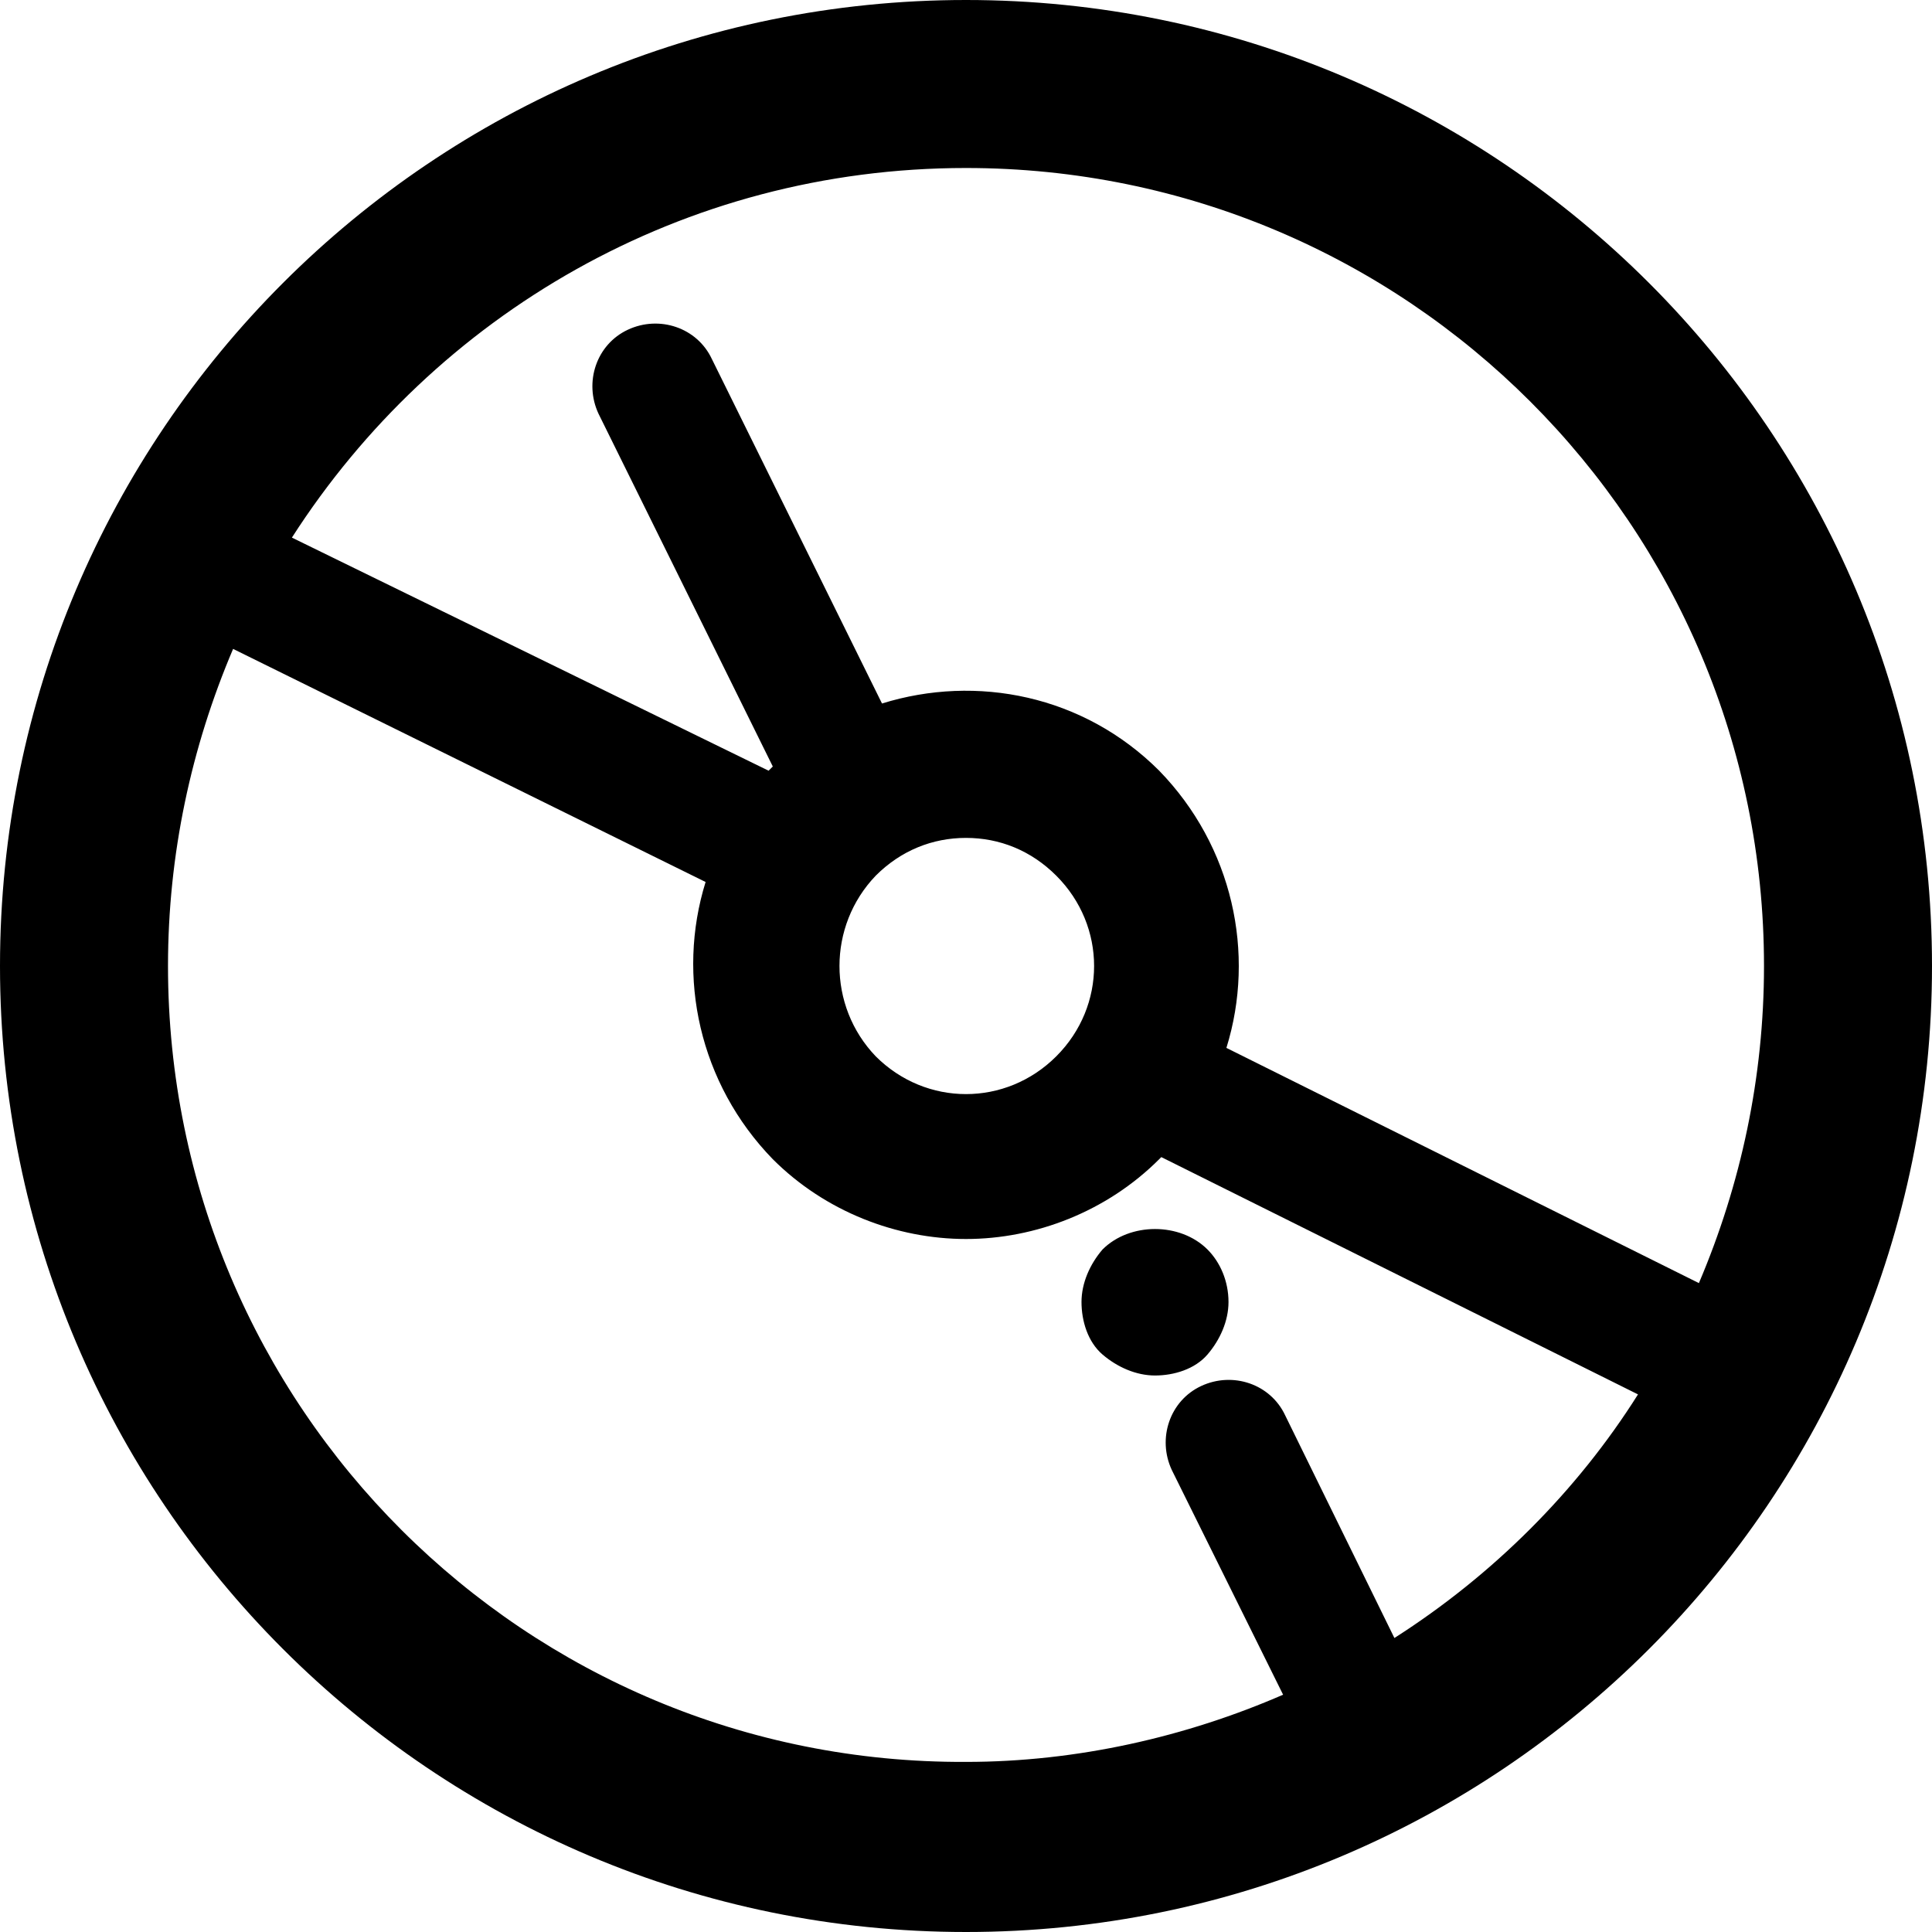
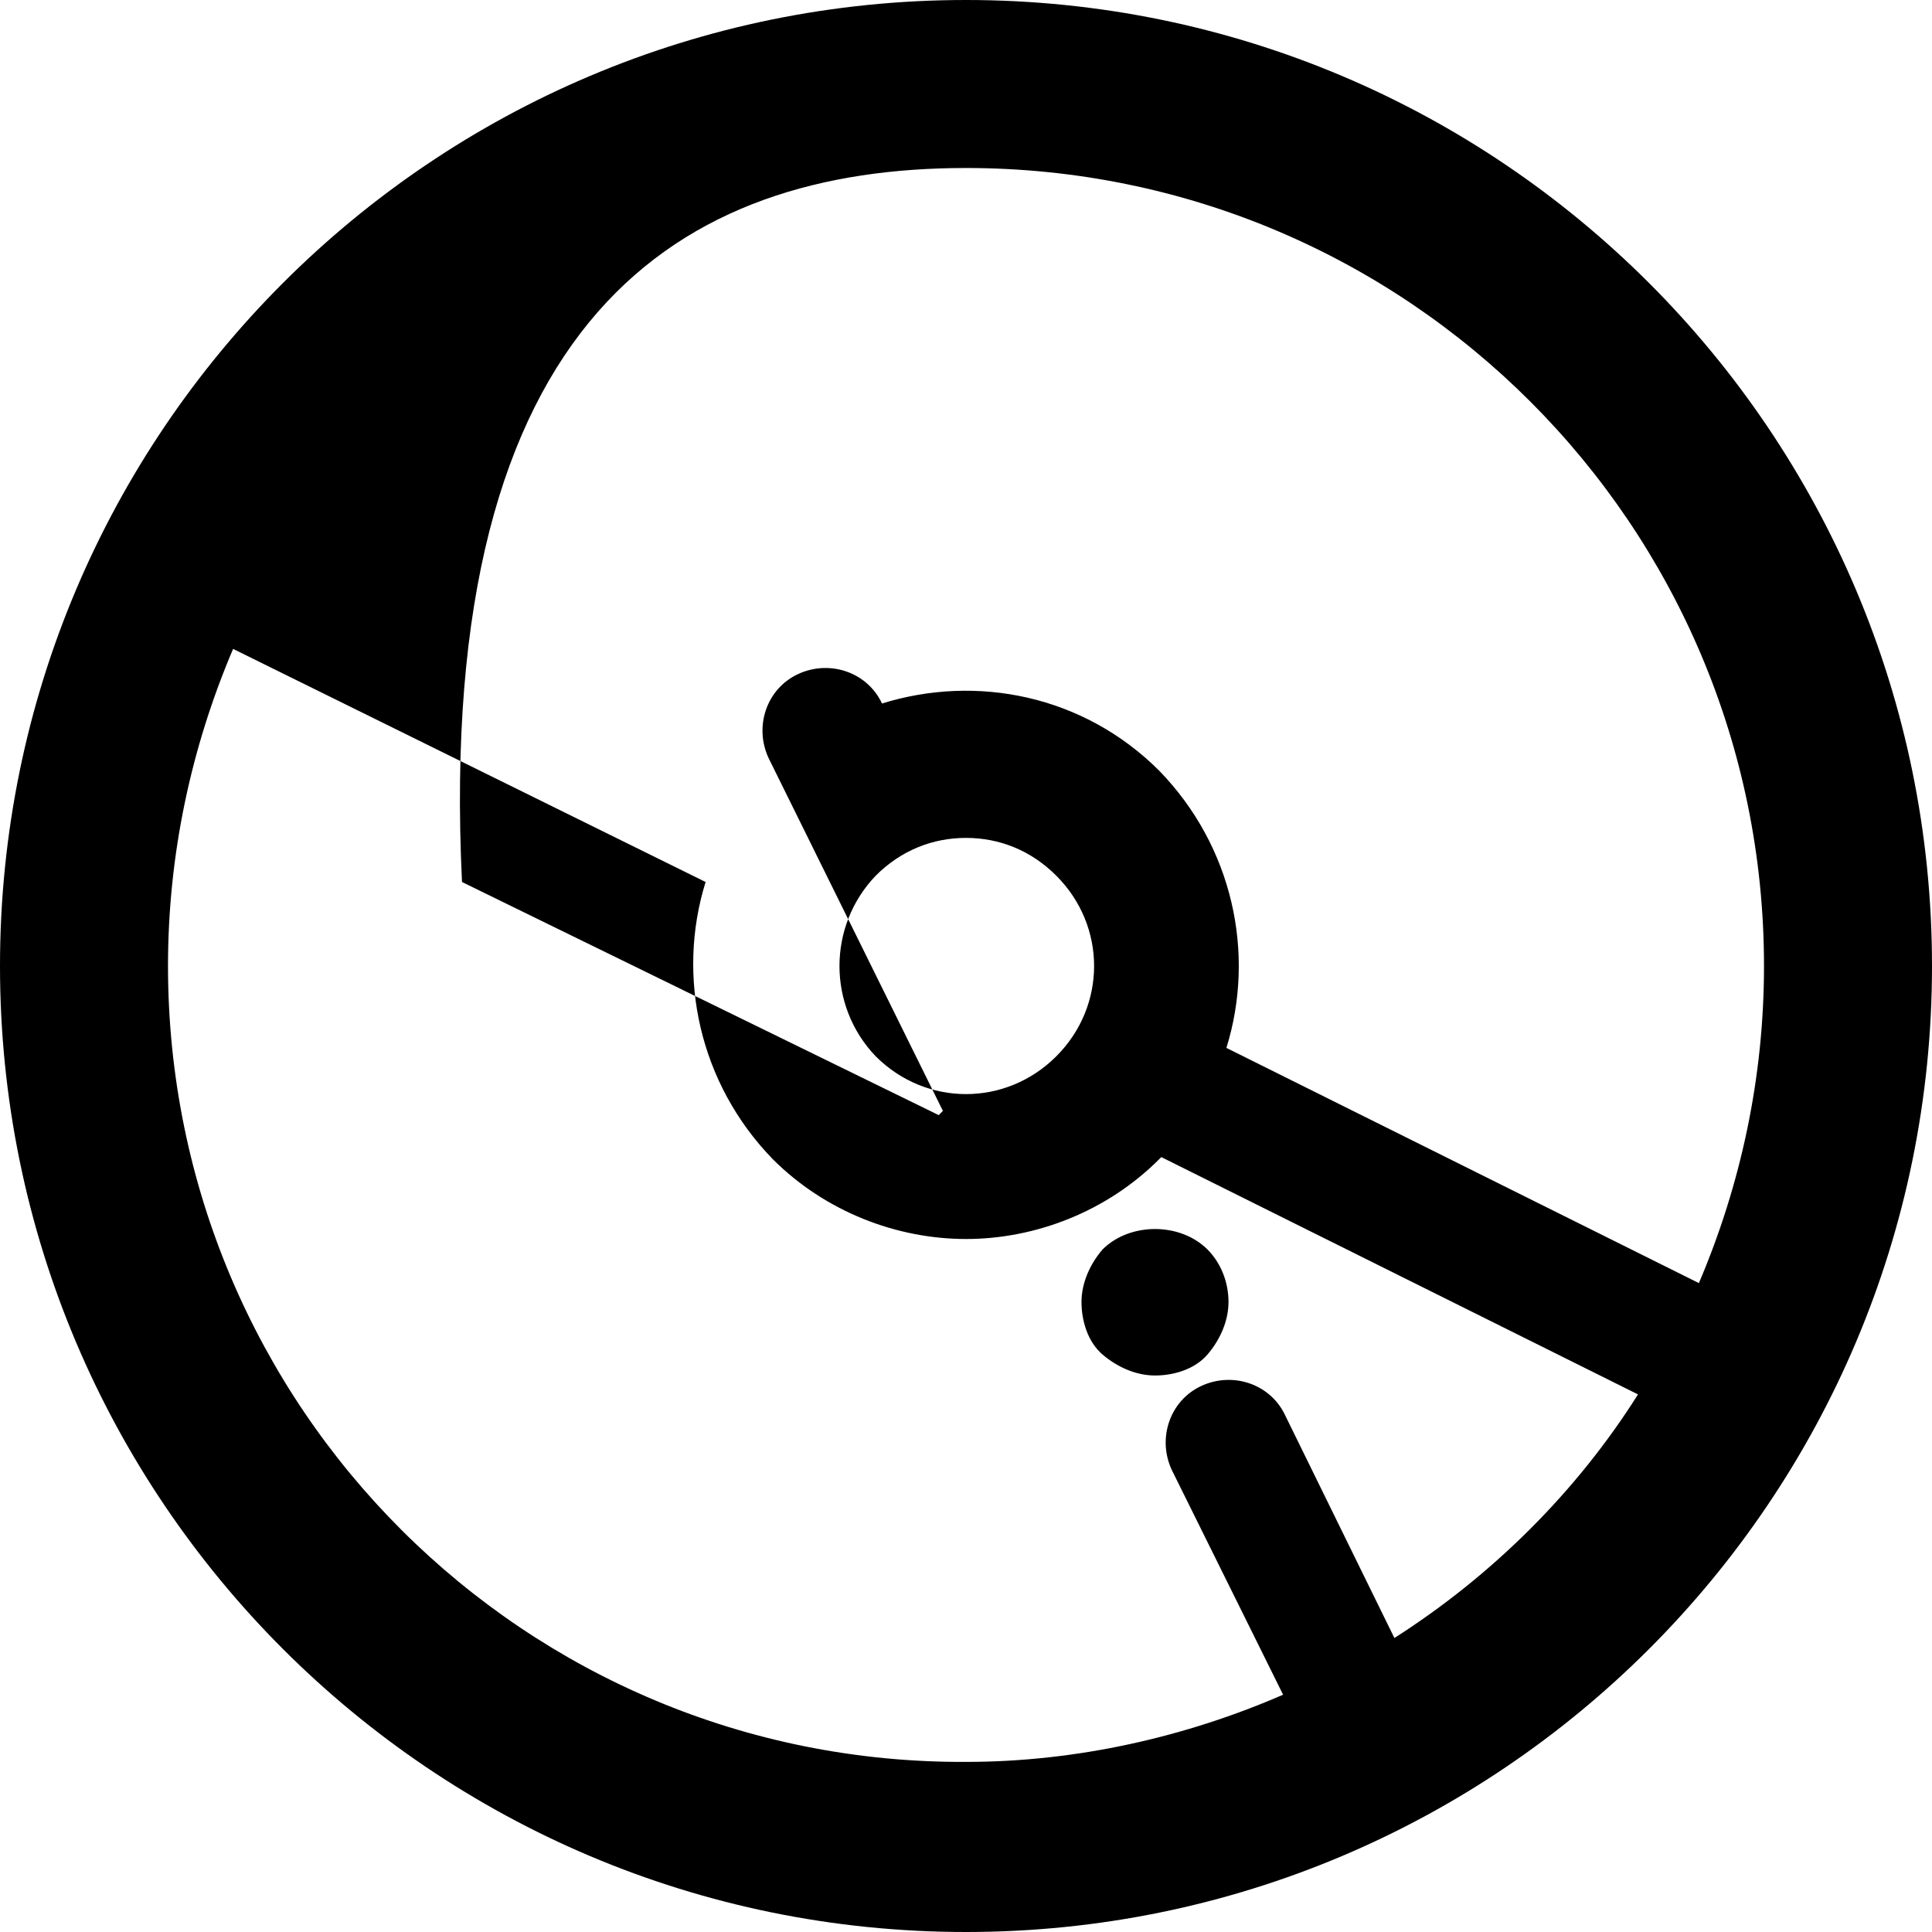
<svg xmlns="http://www.w3.org/2000/svg" viewBox="0 0 92 92">
-   <path d="M46 0C20.6 0 0 20.6 0 46s20.6 46 46 46 46-20.6 46-46S71.4 0 46 0zm0 8c21 0 38 17 38 38 0 5.3-1.1 10.4-3.1 15.1L58.4 49.9c1.4-4.5.3-9.6-3.2-13.2-3.6-3.6-8.7-4.6-13.2-3.2l-8.1-16.4c-.7-1.5-2.5-2.1-4-1.4-1.5.7-2.1 2.5-1.4 4l8.3 16.8-.1.1-.1.1-22.7-11.1C20.7 15 32.5 8 46 8zm-4.3 33.7c1.2-1.2 2.7-1.8 4.3-1.8s3.1.6 4.3 1.8c2.4 2.4 2.4 6.2 0 8.6-2.4 2.4-6.2 2.4-8.6 0-2.3-2.4-2.3-6.2 0-8.6zM66.4 78l-5.2-10.6c-.7-1.5-2.5-2.1-4-1.4-1.5.7-2.1 2.5-1.4 4l5.3 10.7c-4.6 2-9.8 3.2-15.1 3.2C25 84 8 67 8 46c0-5.3 1.1-10.4 3.1-15.1L33.6 42c-1.4 4.5-.3 9.6 3.2 13.2 2.5 2.5 5.9 3.8 9.2 3.8s6.7-1.3 9.2-3.8l.1-.1L78 66.4C75.1 71 71.1 75 66.4 78zm-8.9-18.5c.6.6 1 1.5 1 2.5 0 .9-.4 1.8-1 2.5s-1.6 1-2.5 1-1.8-.4-2.5-1-1-1.6-1-2.5.4-1.8 1-2.5c1.3-1.3 3.7-1.3 5 0z" />
+   <path d="M46 0C20.6 0 0 20.6 0 46s20.6 46 46 46 46-20.6 46-46S71.4 0 46 0zm0 8c21 0 38 17 38 38 0 5.3-1.1 10.4-3.1 15.1L58.4 49.9c1.4-4.5.3-9.6-3.2-13.2-3.6-3.6-8.7-4.6-13.2-3.2c-.7-1.5-2.5-2.1-4-1.4-1.5.7-2.1 2.5-1.4 4l8.3 16.8-.1.1-.1.1-22.7-11.1C20.7 15 32.5 8 46 8zm-4.3 33.7c1.2-1.2 2.7-1.8 4.3-1.8s3.1.6 4.3 1.8c2.4 2.4 2.4 6.2 0 8.6-2.4 2.4-6.2 2.4-8.6 0-2.3-2.4-2.3-6.2 0-8.6zM66.4 78l-5.2-10.6c-.7-1.5-2.5-2.1-4-1.4-1.5.7-2.1 2.5-1.4 4l5.3 10.7c-4.6 2-9.8 3.2-15.1 3.2C25 84 8 67 8 46c0-5.3 1.1-10.4 3.1-15.1L33.6 42c-1.4 4.5-.3 9.6 3.2 13.2 2.5 2.5 5.9 3.8 9.2 3.8s6.7-1.3 9.2-3.8l.1-.1L78 66.4C75.1 71 71.1 75 66.4 78zm-8.9-18.5c.6.6 1 1.5 1 2.5 0 .9-.4 1.8-1 2.5s-1.6 1-2.5 1-1.8-.4-2.5-1-1-1.6-1-2.5.4-1.8 1-2.5c1.3-1.3 3.7-1.3 5 0z" />
</svg>